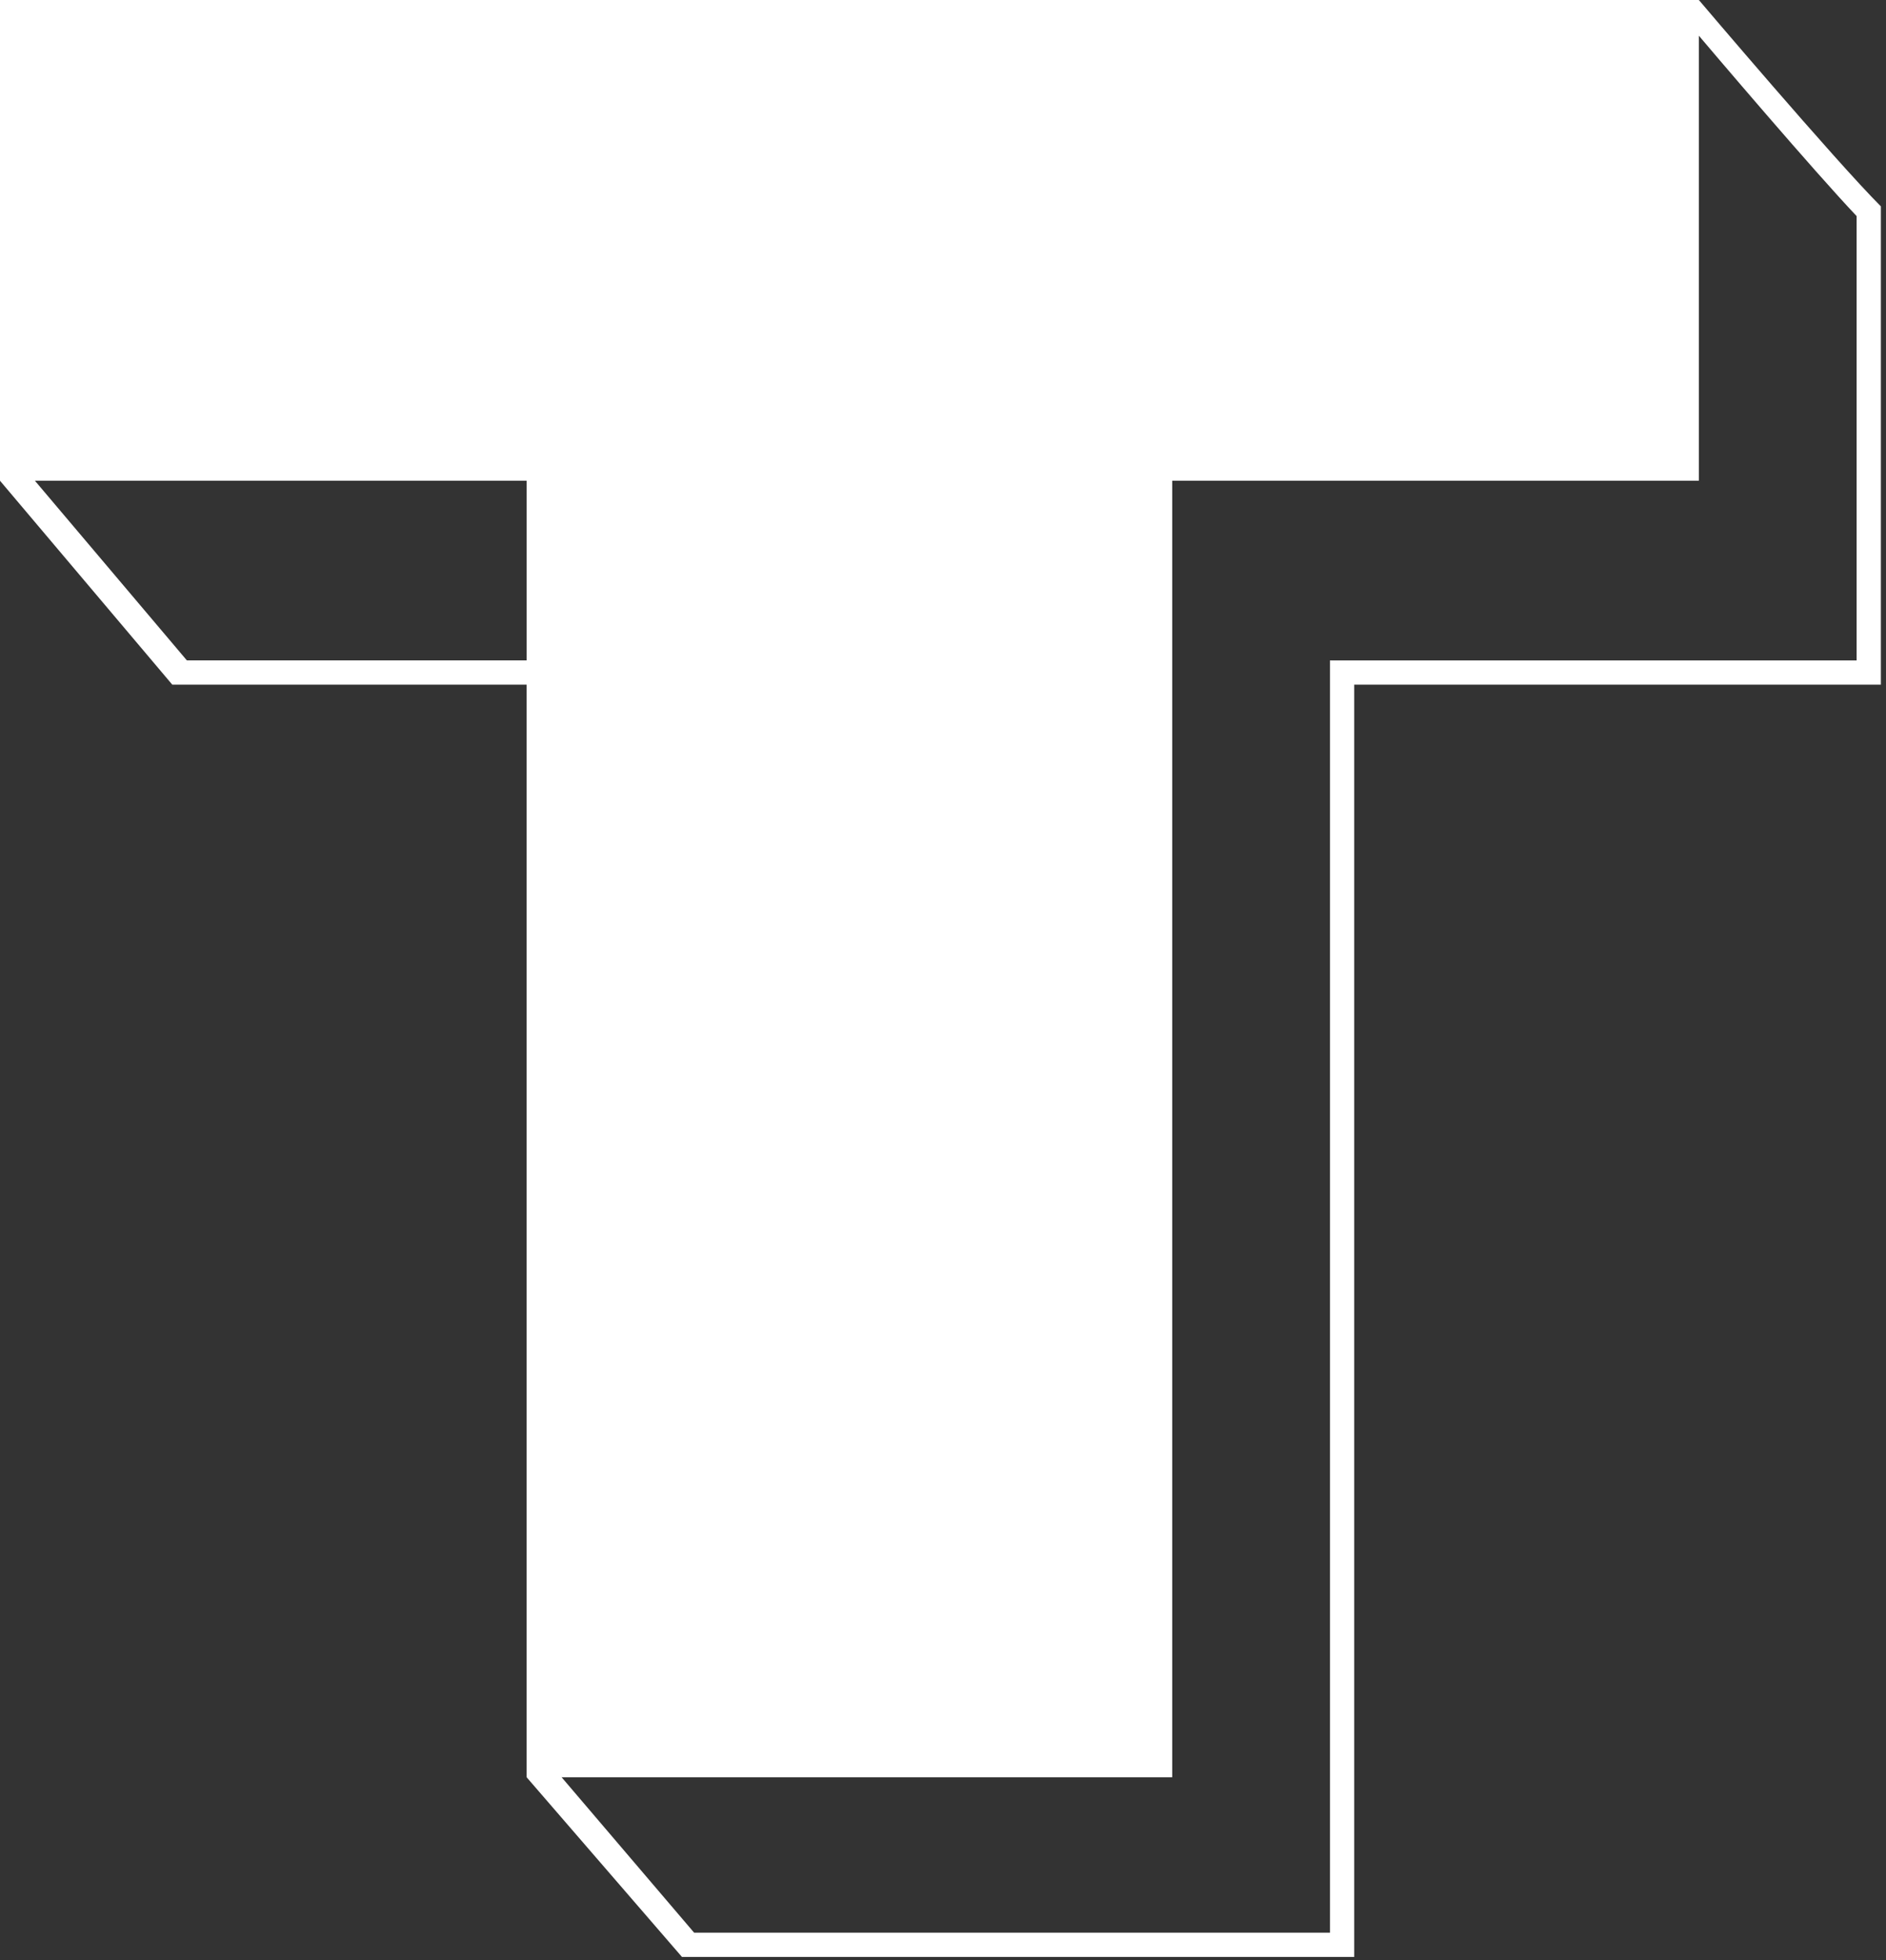
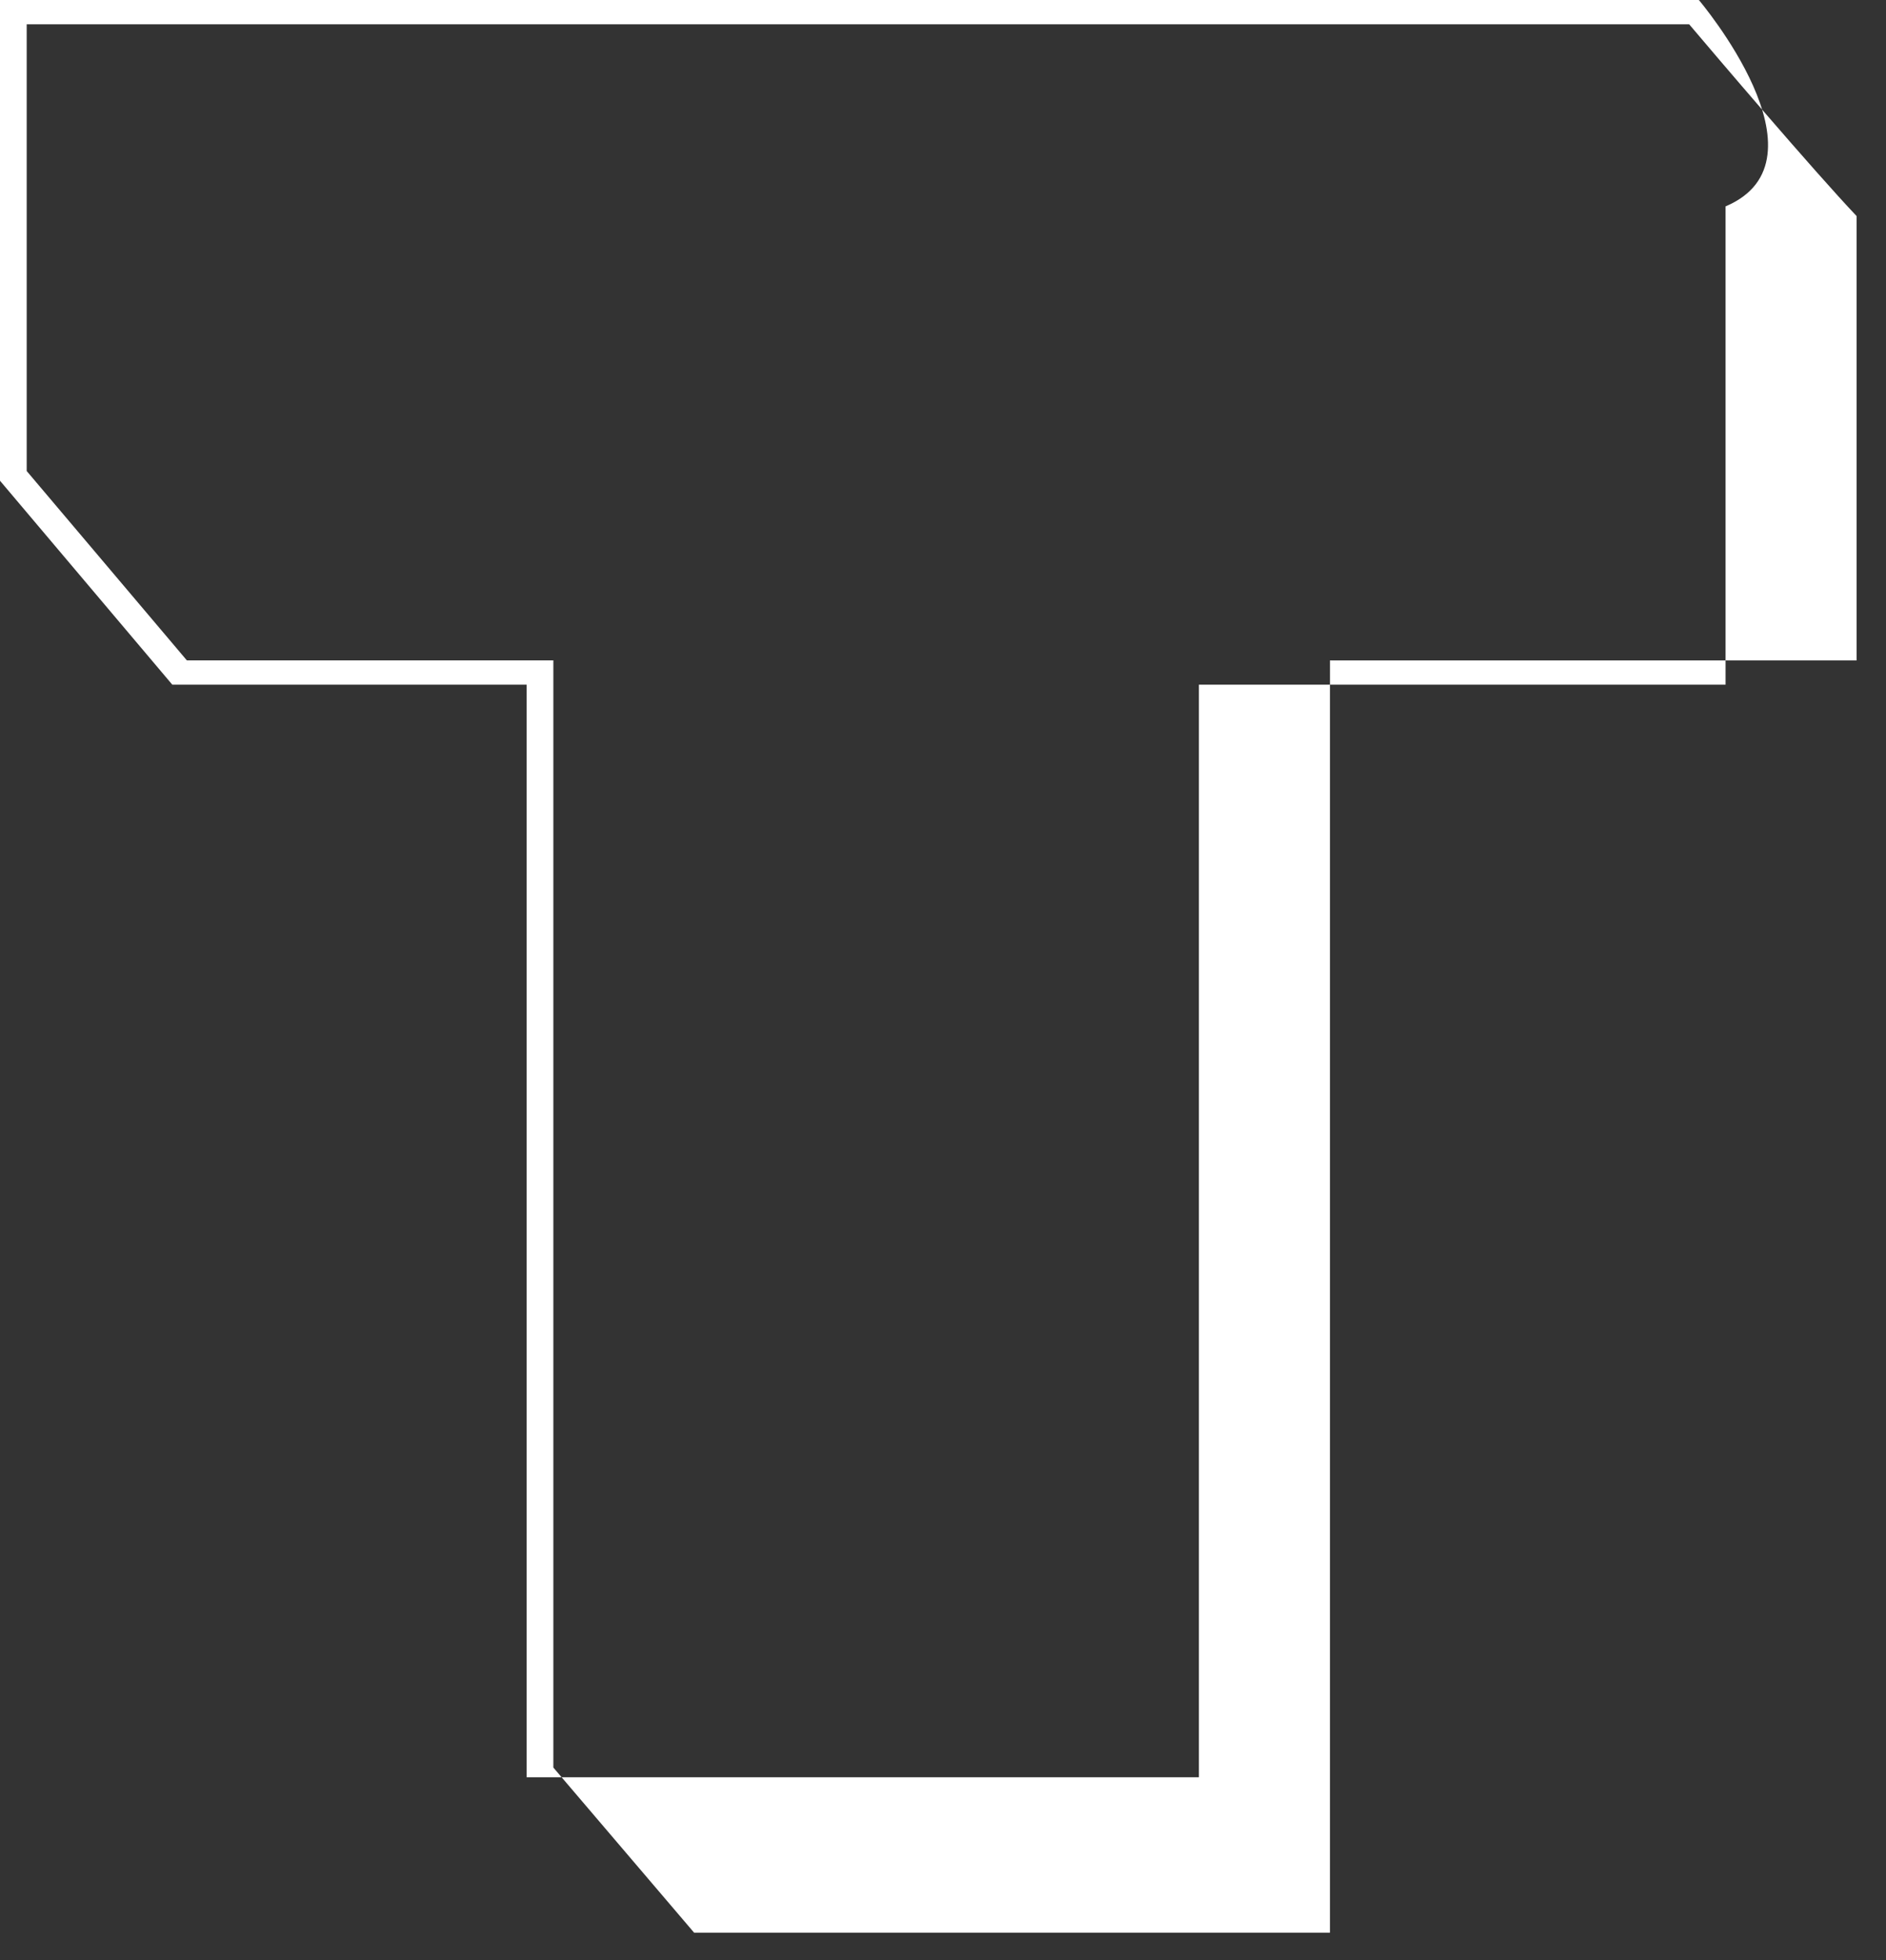
<svg xmlns="http://www.w3.org/2000/svg" width="154" height="160" fill="none">
  <rect width="100%" height="100%" fill="#333333" stroke="none" />
-   <path fill="#fff" d="M137.927 1.982c2.18 2.576 10.107 11.89 13.674 15.655v36.265h-43.004v103.842h-51.92l-11.494-13.476V53.902H15.259L2.18 38.445V1.982h135.748zM138.719 0H0v39.238l14.07 16.646h28.933v89.177l12.683 14.665h54.893V55.884h43.003v-39.04C149.817 13.08 138.719 0 138.719 0z" />
-   <path fill="#fff" d="M0 0v39.238h43.003V145.06h52.713V39.238h43.003V0H0z" />
+   <path fill="#fff" d="M137.927 1.982c2.18 2.576 10.107 11.89 13.674 15.655v36.265h-43.004v103.842h-51.92l-11.494-13.476V53.902H15.259L2.18 38.445V1.982h135.748zM138.719 0H0v39.238l14.07 16.646h28.933v89.177h54.893V55.884h43.003v-39.04C149.817 13.08 138.719 0 138.719 0z" />
</svg>